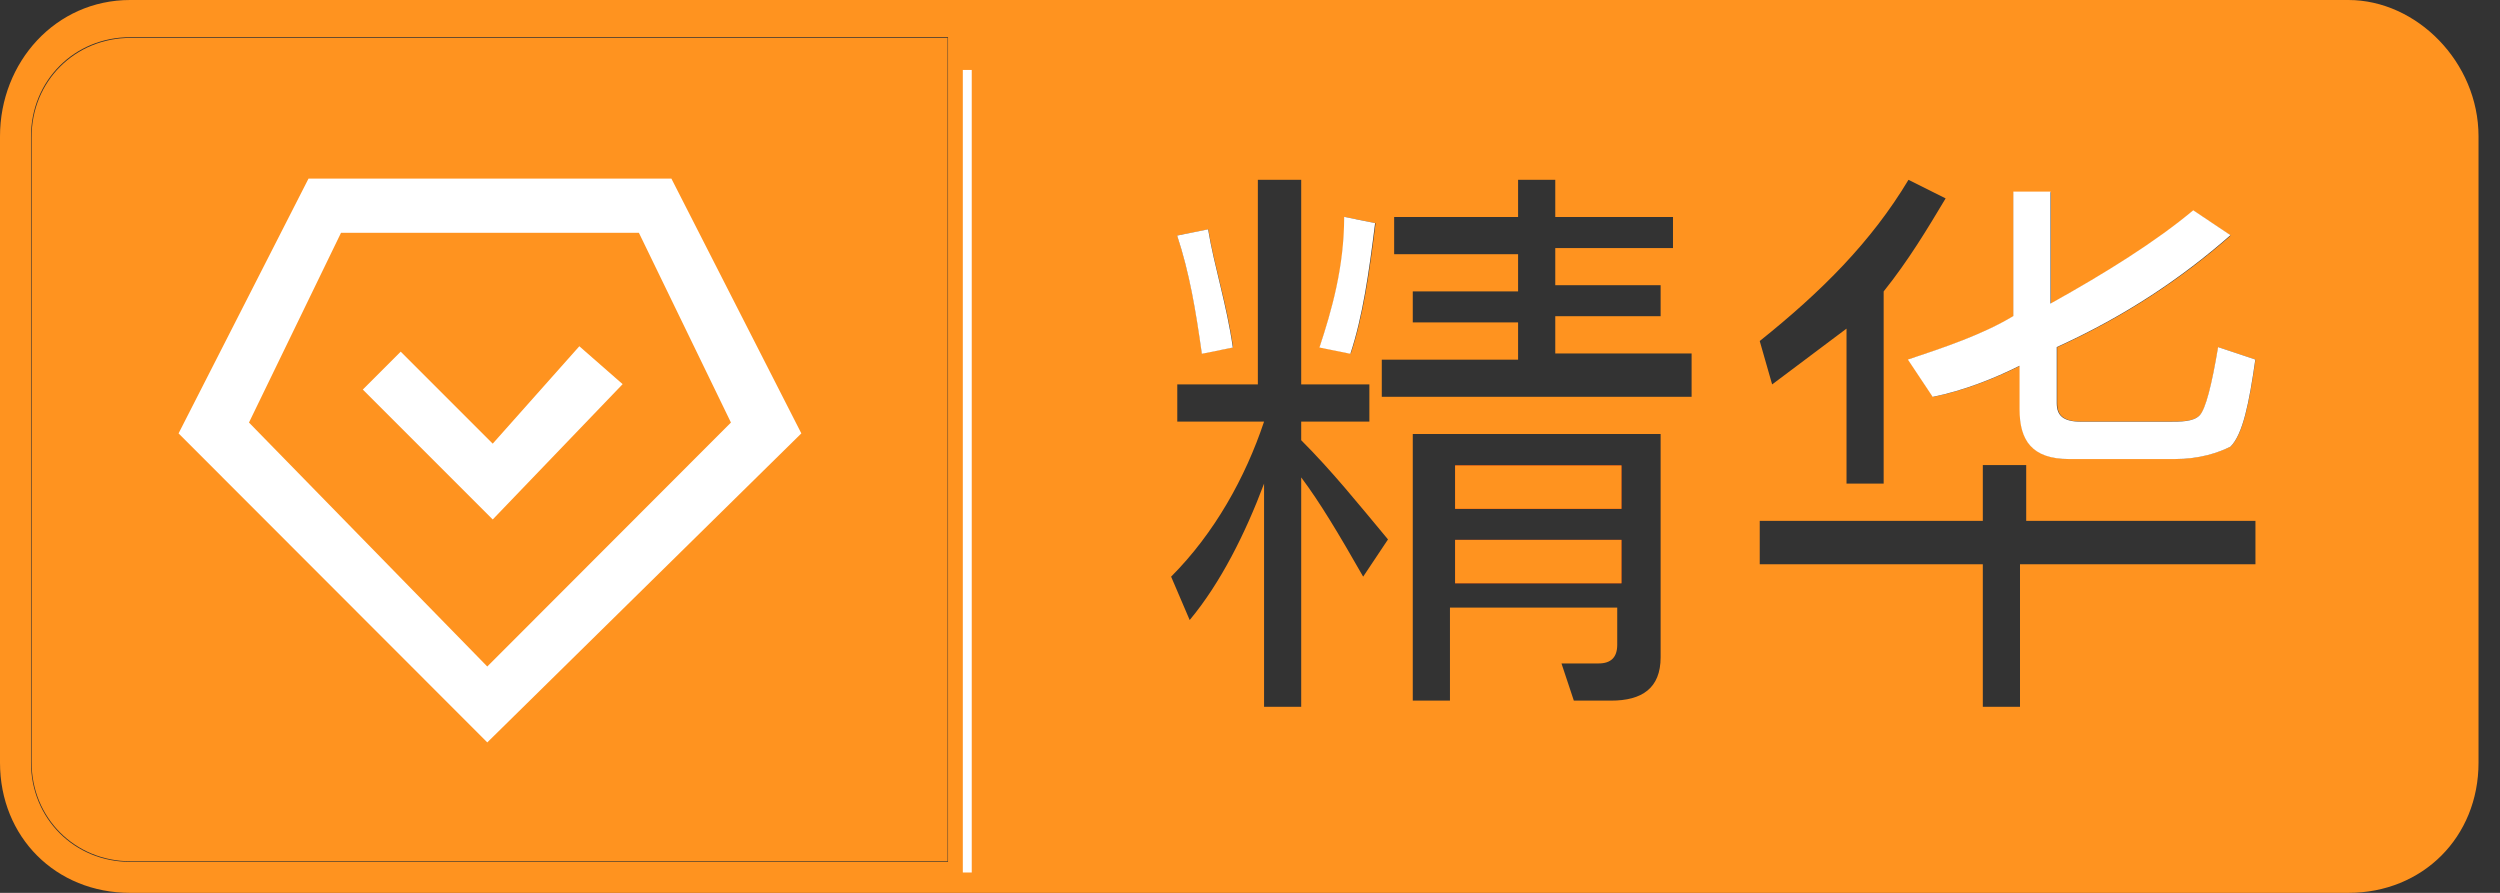
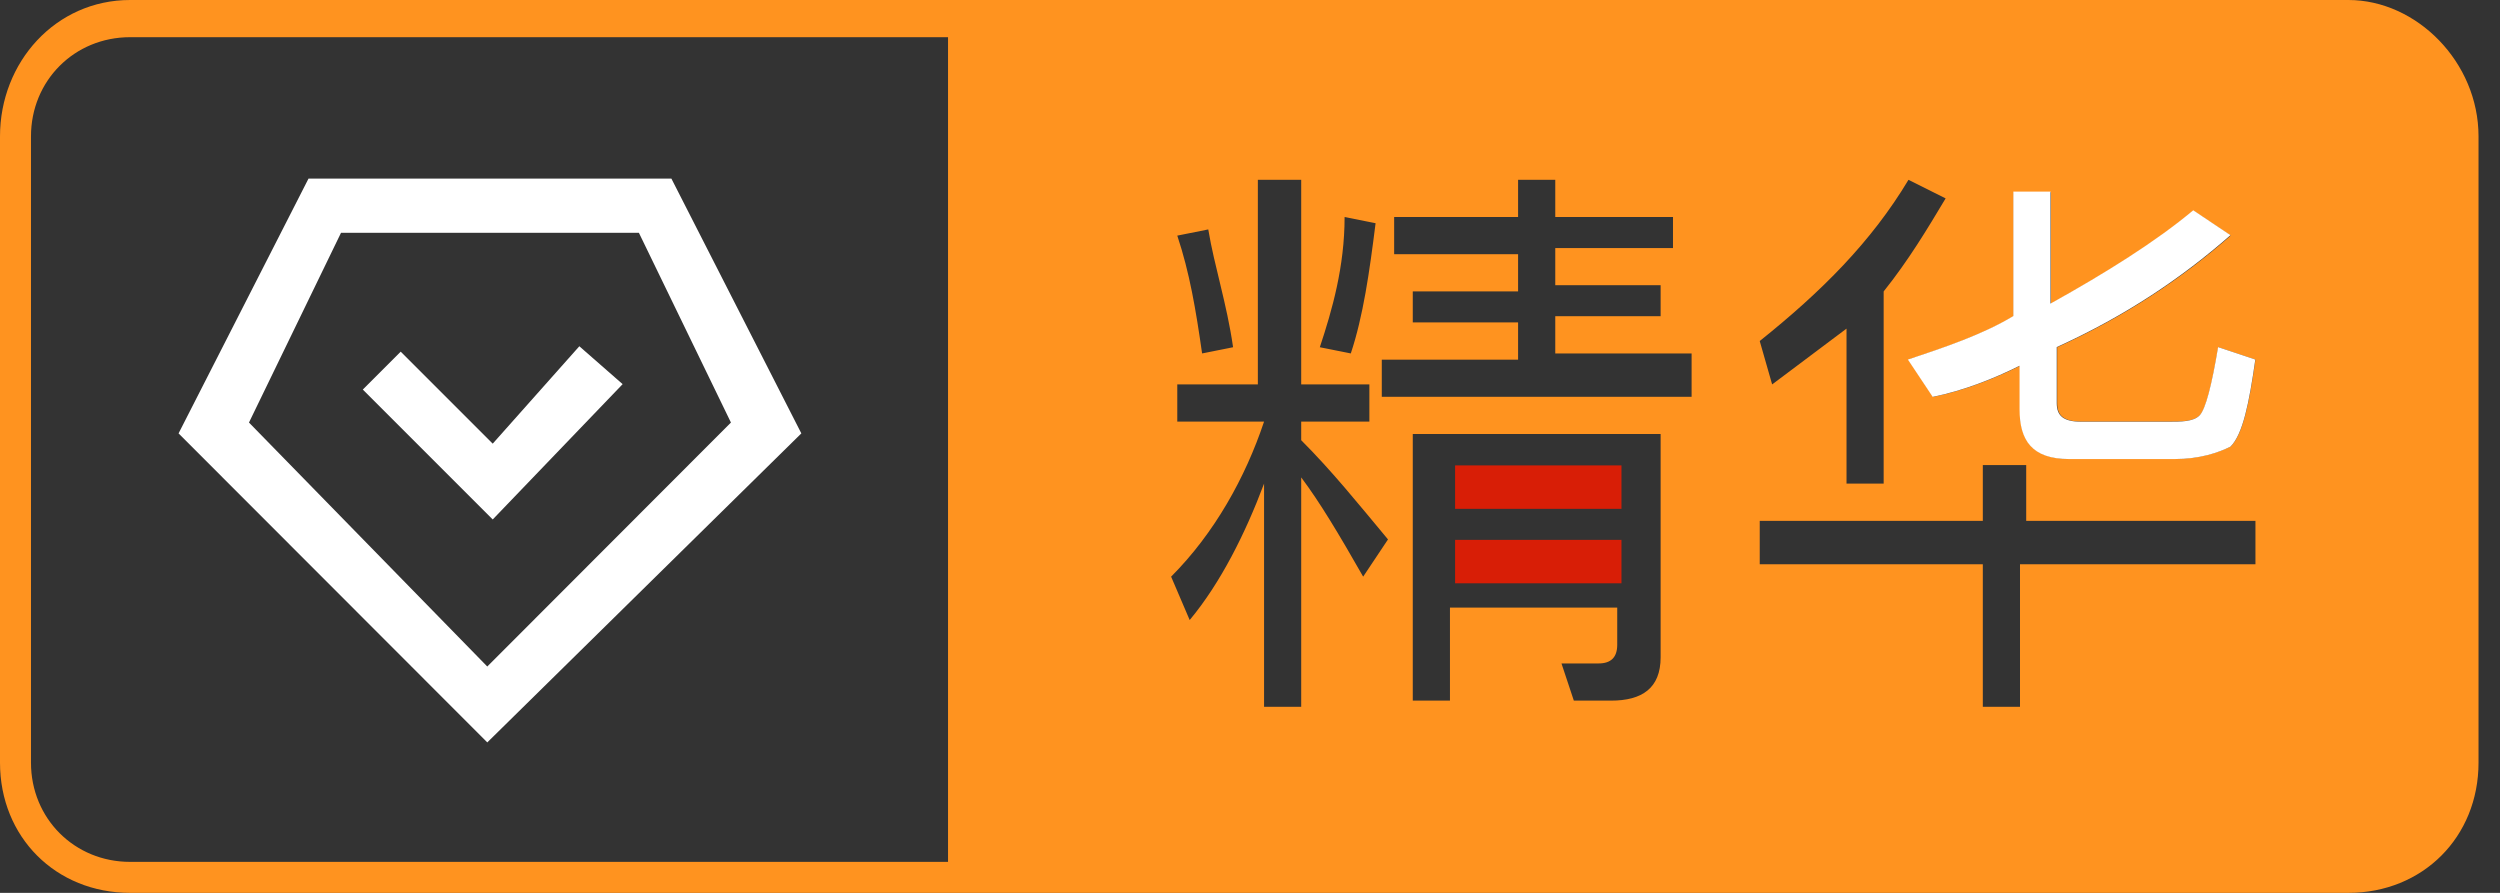
<svg xmlns="http://www.w3.org/2000/svg" width="56px" height="20px" viewBox="0 0 56 20" version="1.1">
  <rect x="0" y="0" width="56" height="20" fill="#333333" stroke="none" />
  <title>jinghua</title>
  <g id="Page-1" stroke="none" stroke-width="1" fill="none" fill-rule="evenodd">
    <g id="论坛-首页" transform="translate(-386, -742)">
      <g id="帖子列表" transform="translate(360, 642)">
        <g id="编组-8" transform="translate(26, 99)">
          <g id="jinghua" transform="translate(0, 1)">
-             <path d="M21.226,19.292 L2.926,19.292 C1.678,19.292 0.708,18.322 0.708,17.074 L0.708,3.068 C0.708,1.82 1.678,0.849 2.926,0.849 L21.226,0.849 L21.226,19.292 Z" id="Shape" fill="#FF931F" fill-rule="nonzero" />
            <path d="M32.594,10.425 L36.321,10.425 L36.321,11.398 L32.594,11.398 L32.594,10.425 Z M32.594,12.093 L36.321,12.093 L36.321,13.066 L32.594,13.066 L32.594,12.093 Z" id="Shape" fill="#D81E06" fill-rule="nonzero" />
            <path d="M52.604,0 L2.915,0 C1.249,0 0,1.389 0,3.056 L0,17.083 C0,18.75 1.249,20 2.915,20 L52.604,20 C54.27,20 55.519,18.75 55.519,17.083 L55.519,3.056 C55.519,1.389 54.131,0 52.604,0 Z M21.236,19.306 L2.915,19.306 C1.666,19.306 0.694,18.333 0.694,17.083 L0.694,3.056 C0.694,1.806 1.666,0.833 2.915,0.833 L21.236,0.833 L21.236,19.306 Z M30.119,4.861 L30.813,5 C30.674,6.111 30.535,7.083 30.258,7.917 L29.564,7.778 C29.841,6.944 30.119,5.972 30.119,4.861 Z M27.065,5.139 C27.204,5.972 27.482,6.806 27.621,7.778 L26.927,7.917 C26.788,6.944 26.649,6.111 26.371,5.278 L27.065,5.139 L27.065,5.139 Z M30.535,12.917 C29.98,11.944 29.564,11.25 29.147,10.694 L29.147,15.833 L28.315,15.833 L28.315,10.833 C27.898,11.944 27.343,13.056 26.649,13.889 L26.233,12.917 C27.204,11.944 27.898,10.694 28.315,9.444 L26.371,9.444 L26.371,8.611 L28.176,8.611 L28.176,4.028 L29.147,4.028 L29.147,8.611 L30.674,8.611 L30.674,9.444 L29.147,9.444 L29.147,9.861 C29.841,10.556 30.397,11.25 31.091,12.083 L30.535,12.917 L30.535,12.917 Z M37.198,14.722 C37.198,15.417 36.781,15.694 36.087,15.694 L35.254,15.694 L34.977,14.861 L35.81,14.861 C36.087,14.861 36.226,14.722 36.226,14.444 L36.226,13.611 L32.479,13.611 L32.479,15.694 L31.646,15.694 L31.646,9.722 L37.198,9.722 L37.198,14.722 L37.198,14.722 Z M37.892,8.889 L30.952,8.889 L30.952,8.056 L34.005,8.056 L34.005,7.222 L31.646,7.222 L31.646,6.528 L34.005,6.528 L34.005,5.694 L31.229,5.694 L31.229,4.861 L34.005,4.861 L34.005,4.028 L34.838,4.028 L34.838,4.861 L37.475,4.861 L37.475,5.556 L34.838,5.556 L34.838,6.389 L37.198,6.389 L37.198,7.083 L34.838,7.083 L34.838,7.917 L37.892,7.917 L37.892,8.889 L37.892,8.889 Z M42.75,4.028 L43.582,4.444 C43.166,5.139 42.75,5.833 42.194,6.528 L42.194,10.833 L41.362,10.833 L41.362,7.361 L39.696,8.611 L39.418,7.639 C40.806,6.528 41.917,5.417 42.75,4.028 L42.75,4.028 Z M50.383,12.639 L45.248,12.639 L45.248,15.833 L44.415,15.833 L44.415,12.639 L39.418,12.639 L39.418,11.667 L44.415,11.667 L44.415,10.417 L45.387,10.417 L45.387,11.667 L50.522,11.667 L50.522,12.639 L50.383,12.639 Z M49.967,10 C49.689,10.139 49.273,10.278 48.718,10.278 L46.358,10.278 C45.525,10.278 45.248,9.861 45.248,9.167 L45.248,8.194 C44.693,8.472 43.999,8.75 43.305,8.889 L42.75,8.056 C43.582,7.778 44.415,7.5 45.109,7.083 L45.109,4.306 L45.942,4.306 L45.942,6.806 C47.191,6.111 48.301,5.417 49.134,4.722 L49.967,5.278 C48.857,6.25 47.607,7.083 46.081,7.778 L46.081,9.028 C46.081,9.306 46.219,9.444 46.636,9.444 L48.579,9.444 C48.857,9.444 49.134,9.444 49.273,9.306 C49.412,9.167 49.551,8.611 49.689,7.778 L50.522,8.056 C50.383,9.028 50.245,9.722 49.967,10 Z" id="Shape" fill="#FF931F" fill-rule="nonzero" />
            <g id="编组-16" transform="translate(4, 4)" fill="#FFFFFF" fill-rule="nonzero">
              <path d="M13.95,5.708 L11.039,1.63202785e-14 L2.911,1.63202785e-14 L2.42472709e-13,5.708 L6.915,12.63 L13.95,5.708 Z M3.639,1.214 L10.311,1.214 L12.373,5.465 L6.915,10.93 L1.577,5.465 L3.639,1.214 Z" id="Shape" />
              <polygon id="Shape" points="8.977 3.756 7.037 5.938 4.976 3.877 4.127 4.726 7.037 7.636 9.947 4.605" />
            </g>
-             <path d="M30.109,4.858 L30.802,4.998 C30.663,6.113 30.525,7.088 30.248,7.925 L29.555,7.785 C29.832,6.949 30.109,5.973 30.109,4.858 Z M27.061,5.137 C27.199,5.973 27.476,6.81 27.615,7.785 L26.922,7.925 C26.784,6.949 26.645,6.113 26.368,5.277 L27.061,5.137 L27.061,5.137 Z" id="Shape" fill="#FFFFFF" fill-rule="nonzero" />
            <path d="M49.963,10.004 C49.685,10.144 49.268,10.283 48.712,10.283 L46.349,10.283 C45.515,10.283 45.238,9.865 45.238,9.168 L45.238,8.193 C44.682,8.472 43.987,8.751 43.292,8.89 L42.736,8.054 C43.57,7.775 44.404,7.497 45.099,7.079 L45.099,4.292 L45.932,4.292 L45.932,6.8 C47.183,6.104 48.295,5.407 49.129,4.71 L49.963,5.268 C48.851,6.243 47.6,7.079 46.071,7.775 L46.071,9.029 C46.071,9.308 46.21,9.447 46.627,9.447 L48.573,9.447 C48.851,9.447 49.129,9.447 49.268,9.308 C49.407,9.168 49.546,8.611 49.685,7.775 L50.519,8.054 C50.38,9.029 50.241,9.726 49.963,10.004 Z" id="Shape" fill="#FFFFFF" fill-rule="nonzero" />
-             <path d="M32.594,10.425 L36.321,10.425 L36.321,11.398 L32.594,11.398 L32.594,10.425 Z M32.594,12.093 L36.321,12.093 L36.321,13.066 L32.594,13.066 L32.594,12.093 Z" id="Shape" fill="#FF931F" fill-rule="nonzero" />
-             <line x1="21.667" y1="1.667" x2="21.667" y2="19.444" id="Line-5" stroke="#FFFFFF" stroke-width="0.2" stroke-linecap="square" />
          </g>
        </g>
      </g>
    </g>
  </g>
</svg>